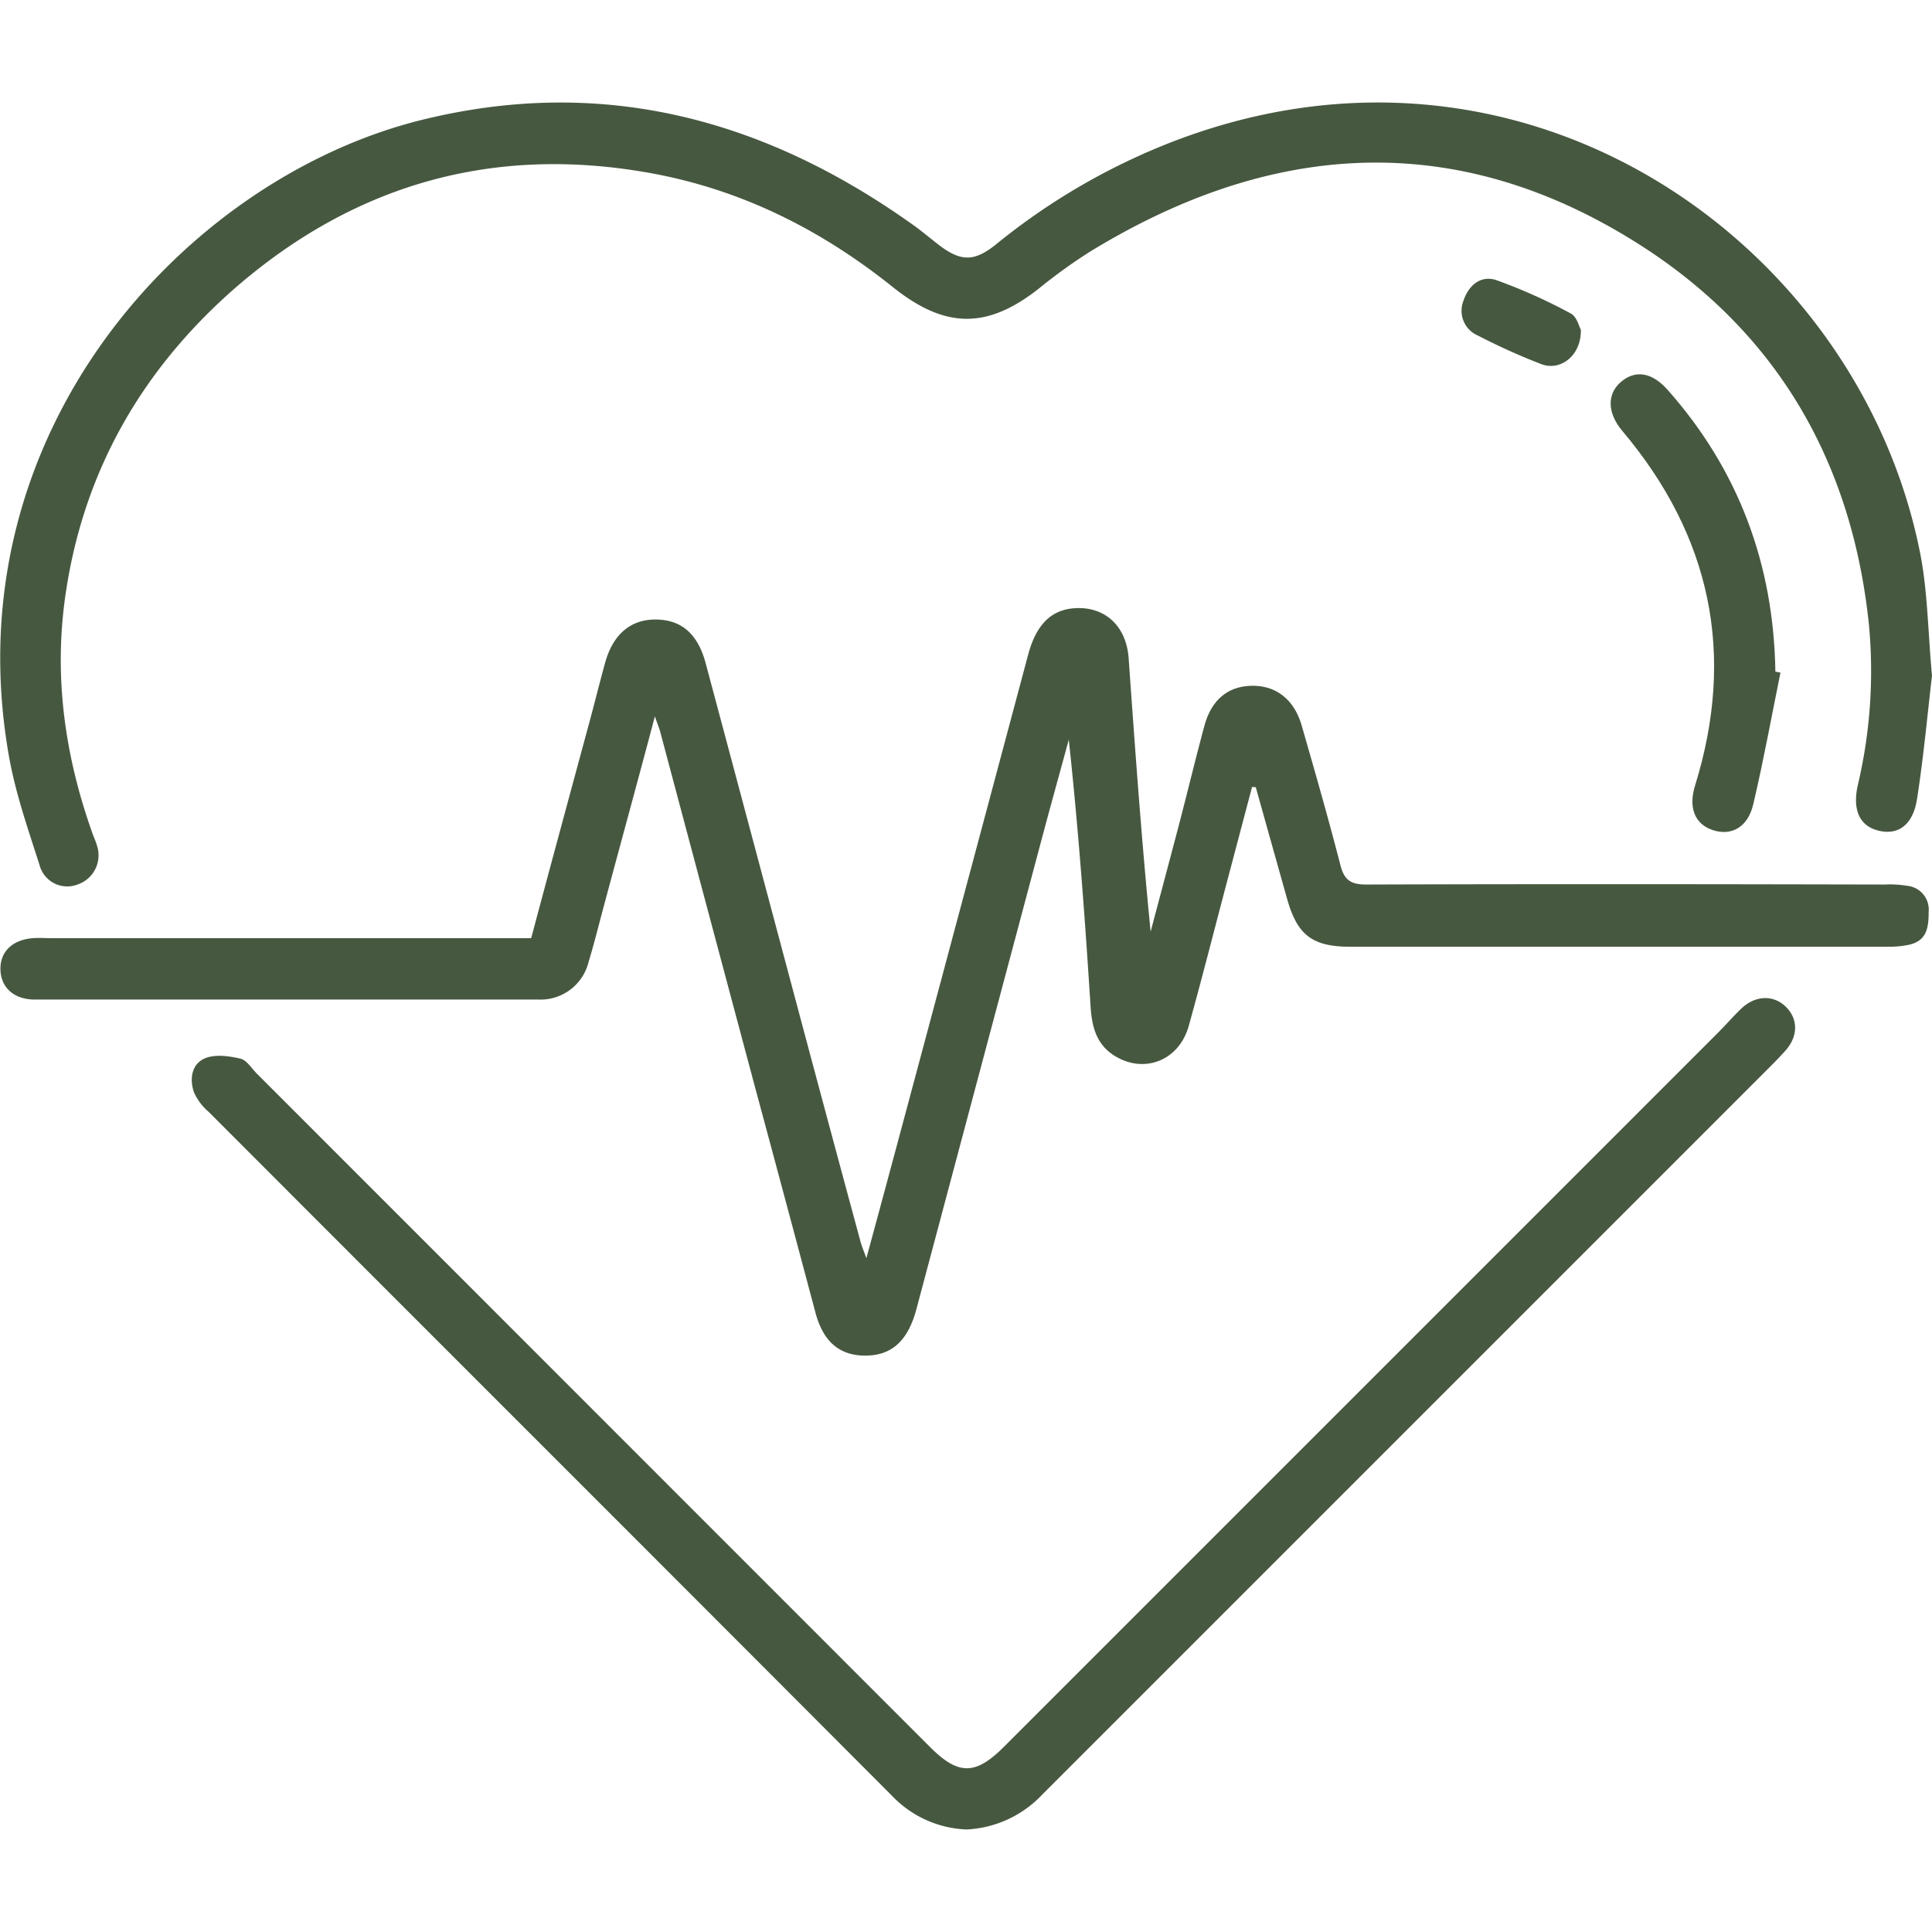
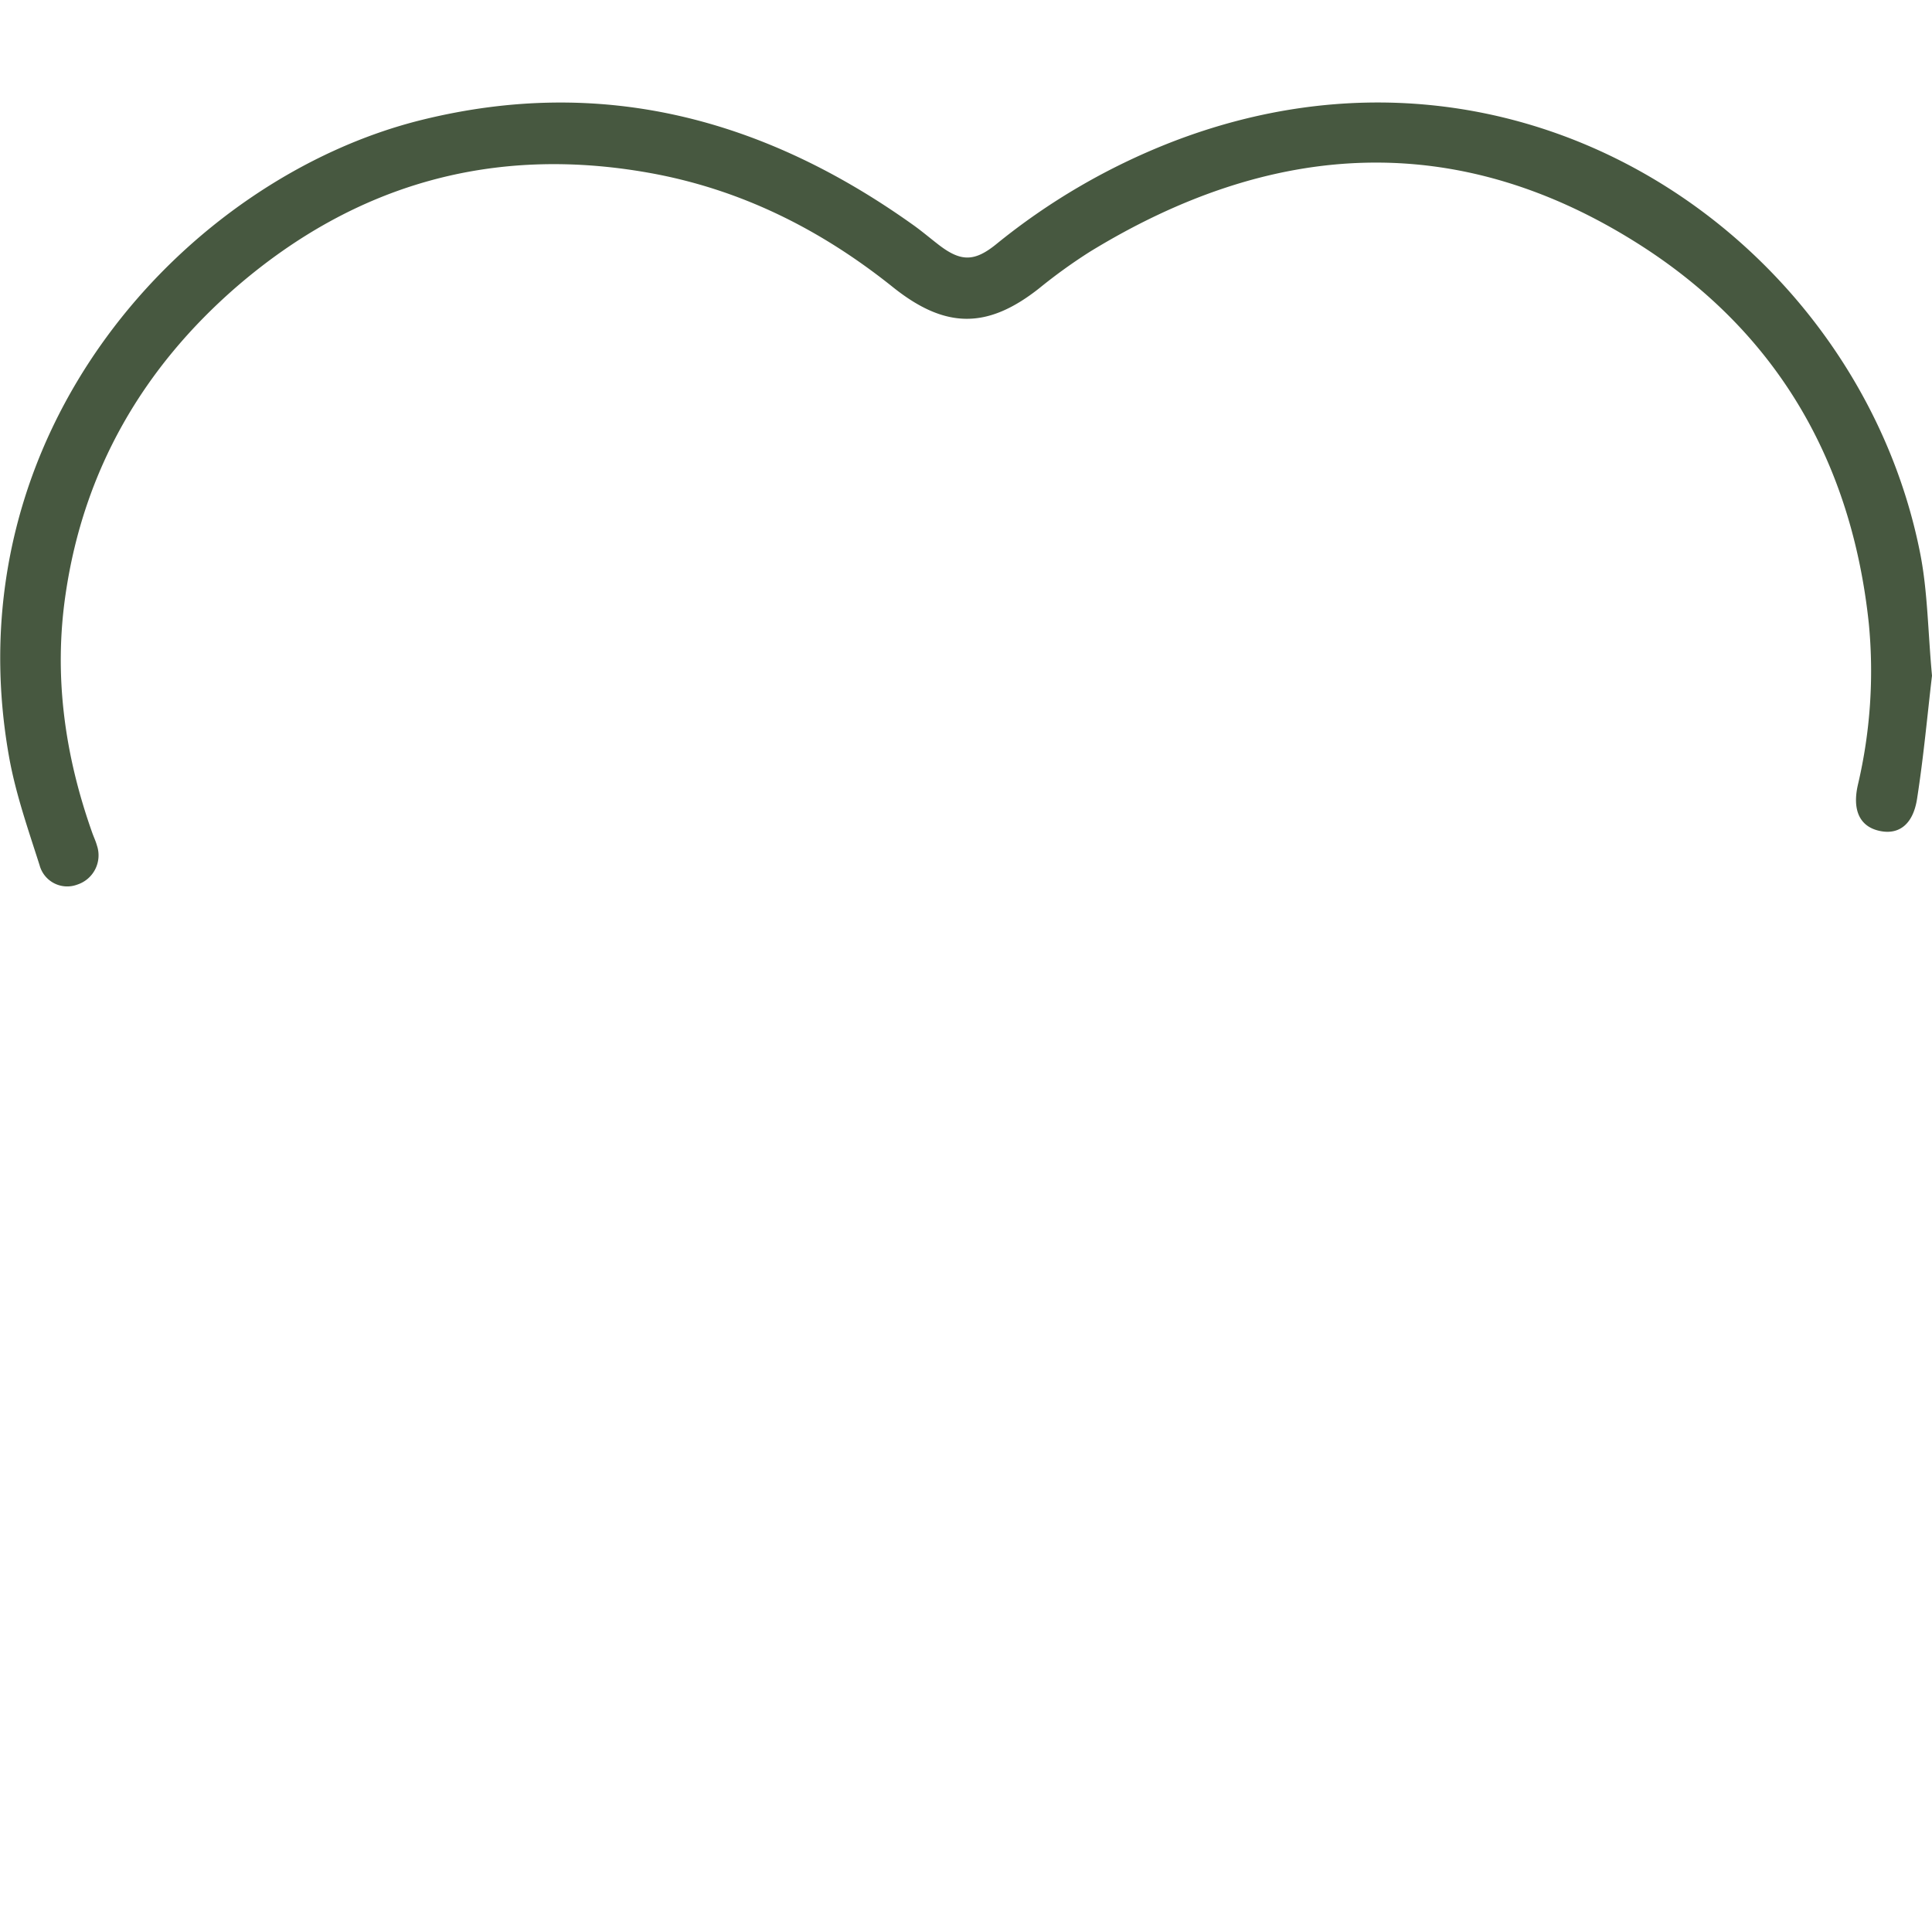
<svg xmlns="http://www.w3.org/2000/svg" id="Vrstva_1" data-name="Vrstva 1" width="45" height="45" viewBox="0 0 300 300">
  <defs>
    <style>.cls-1{fill:#475840;}</style>
  </defs>
-   <path class="cls-1" d="M194.42,122.2l-4,15.13c-1.94,7.34-3.8,14.69-5.84,22-1.48,5.27-6.74,7.41-11.3,4.74-2.94-1.71-3.72-4.47-3.93-7.68-.88-13.81-1.89-27.62-3.39-41.53-1.4,5.14-2.83,10.28-4.2,15.42q-9.74,36.53-19.46,73c-1.31,4.92-3.84,7.21-7.91,7.22s-6.56-2.21-7.75-6.61Q122,186.45,117.29,169q-7.38-27.61-14.74-55.25c-.17-.65-.44-1.27-.86-2.51C99,121.4,96.36,131,93.78,140.63c-.79,2.91-1.5,5.84-2.38,8.72a7.68,7.68,0,0,1-7.81,5.86q-39.09,0-78.19,0c-3.22,0-5.24-1.85-5.33-4.6s1.76-4.66,5-4.93c1-.08,2,0,2.93,0H82.48c3-11.24,6-22.31,9-33.38.84-3.1,1.61-6.22,2.46-9.31,1.22-4.49,4-6.86,8-6.79s6.45,2.35,7.64,6.8q7.38,27.61,14.75,55.25,4.63,17.34,9.32,34.66c.17.62.43,1.22.88,2.46,3-11,5.77-21.38,8.55-31.75q8.3-31,16.58-62c1.23-4.57,3.51-6.86,7-7.16,4.87-.42,8.26,2.73,8.6,7.81,1,14.1,2,28.2,3.41,42.4,1.41-5.34,2.84-10.68,4.24-16S185.59,118,187,112.77c1.08-4.06,3.63-6.21,7.37-6.28s6.6,2.1,7.77,6.22c2.07,7.2,4.14,14.4,6,21.64.59,2.29,1.59,3,4,3,26.85-.09,53.69-.06,80.54,0a16.22,16.22,0,0,1,3.49.2,3.71,3.71,0,0,1,3.31,4.07c0,2.49-.32,4.51-3.13,5.1a15.46,15.46,0,0,1-3.19.29H209.7c-5.93,0-8.26-1.8-9.85-7.47S196.6,128,195,122.24Z" />
  <path class="cls-1" d="M300,104.92c-.69,5.84-1.29,12.51-2.32,19.12-.64,4.14-3,5.72-6.08,4.92-2.86-.74-4-3.24-3.1-7.13a77,77,0,0,0,1.69-25C287.54,71.74,276,51.71,254.8,38.12c-28.5-18.25-57.3-16.35-85.61,1a83.1,83.1,0,0,0-7.83,5.65c-8.05,6.36-14.57,6.31-22.67-.15-11.23-9-23.72-15.27-38-17.8-24.1-4.27-45.44,1.76-63.9,17.66C22.2,57.13,13,73,10.19,92.23c-1.88,12.7-.14,25.06,4.14,37.1.23.65.53,1.27.71,1.92A4.78,4.78,0,0,1,12,137.36a4.44,4.44,0,0,1-5.85-3c-1.77-5.55-3.72-11.11-4.74-16.82-9-50.54,27.71-90,64.2-98.95,27.92-6.86,53-.15,76,16.21,1.43,1,2.77,2.15,4.16,3.22,3.42,2.63,5.52,2.65,8.91-.09A101.51,101.51,0,0,1,181.83,22.1C236.75.75,288.71,37.76,298.18,86,299.33,91.88,299.36,98,300,104.92Z" />
-   <path class="cls-1" d="M150.08,284.08a16.86,16.86,0,0,1-11.55-5.21q-30-30.08-60-60.06-23.09-23.09-46.16-46.19a8.61,8.61,0,0,1-2.25-3c-.72-2.1-.37-4.45,1.77-5.31,1.57-.63,3.68-.33,5.42.07,1,.23,1.74,1.5,2.56,2.32L144.42,271.28c4.35,4.36,7,4.39,11.34.09l111-111c1.24-1.24,2.39-2.58,3.66-3.79,2.14-2,4.88-2.14,6.81-.32s2.07,4.51.09,6.79c-1.09,1.24-2.28,2.41-3.45,3.58q-56,56-112,112A17.28,17.28,0,0,1,150.08,284.08Z" />
-   <path class="cls-1" d="M276.47,104.44c-1.39,6.83-2.63,13.69-4.23,20.47-.85,3.57-3.39,4.92-6.24,4s-3.85-3.51-2.79-6.93c6.33-20.43,2.46-38.76-11.3-55.07-2.3-2.72-2.41-5.63-.31-7.52,2.25-2,4.87-1.65,7.35,1.15C270,73,275.42,87.68,275.68,104.29Z" />
-   <path class="cls-1" d="M245.47,51.19c.11,4-3.16,6.51-6.17,5.34a98.9,98.9,0,0,1-9.8-4.42,4.18,4.18,0,0,1-2.26-5.39c.81-2.47,2.72-4,5.09-3.23a83.55,83.55,0,0,1,11.6,5.2C244.84,49.16,245.2,50.72,245.47,51.19Z" />
</svg>